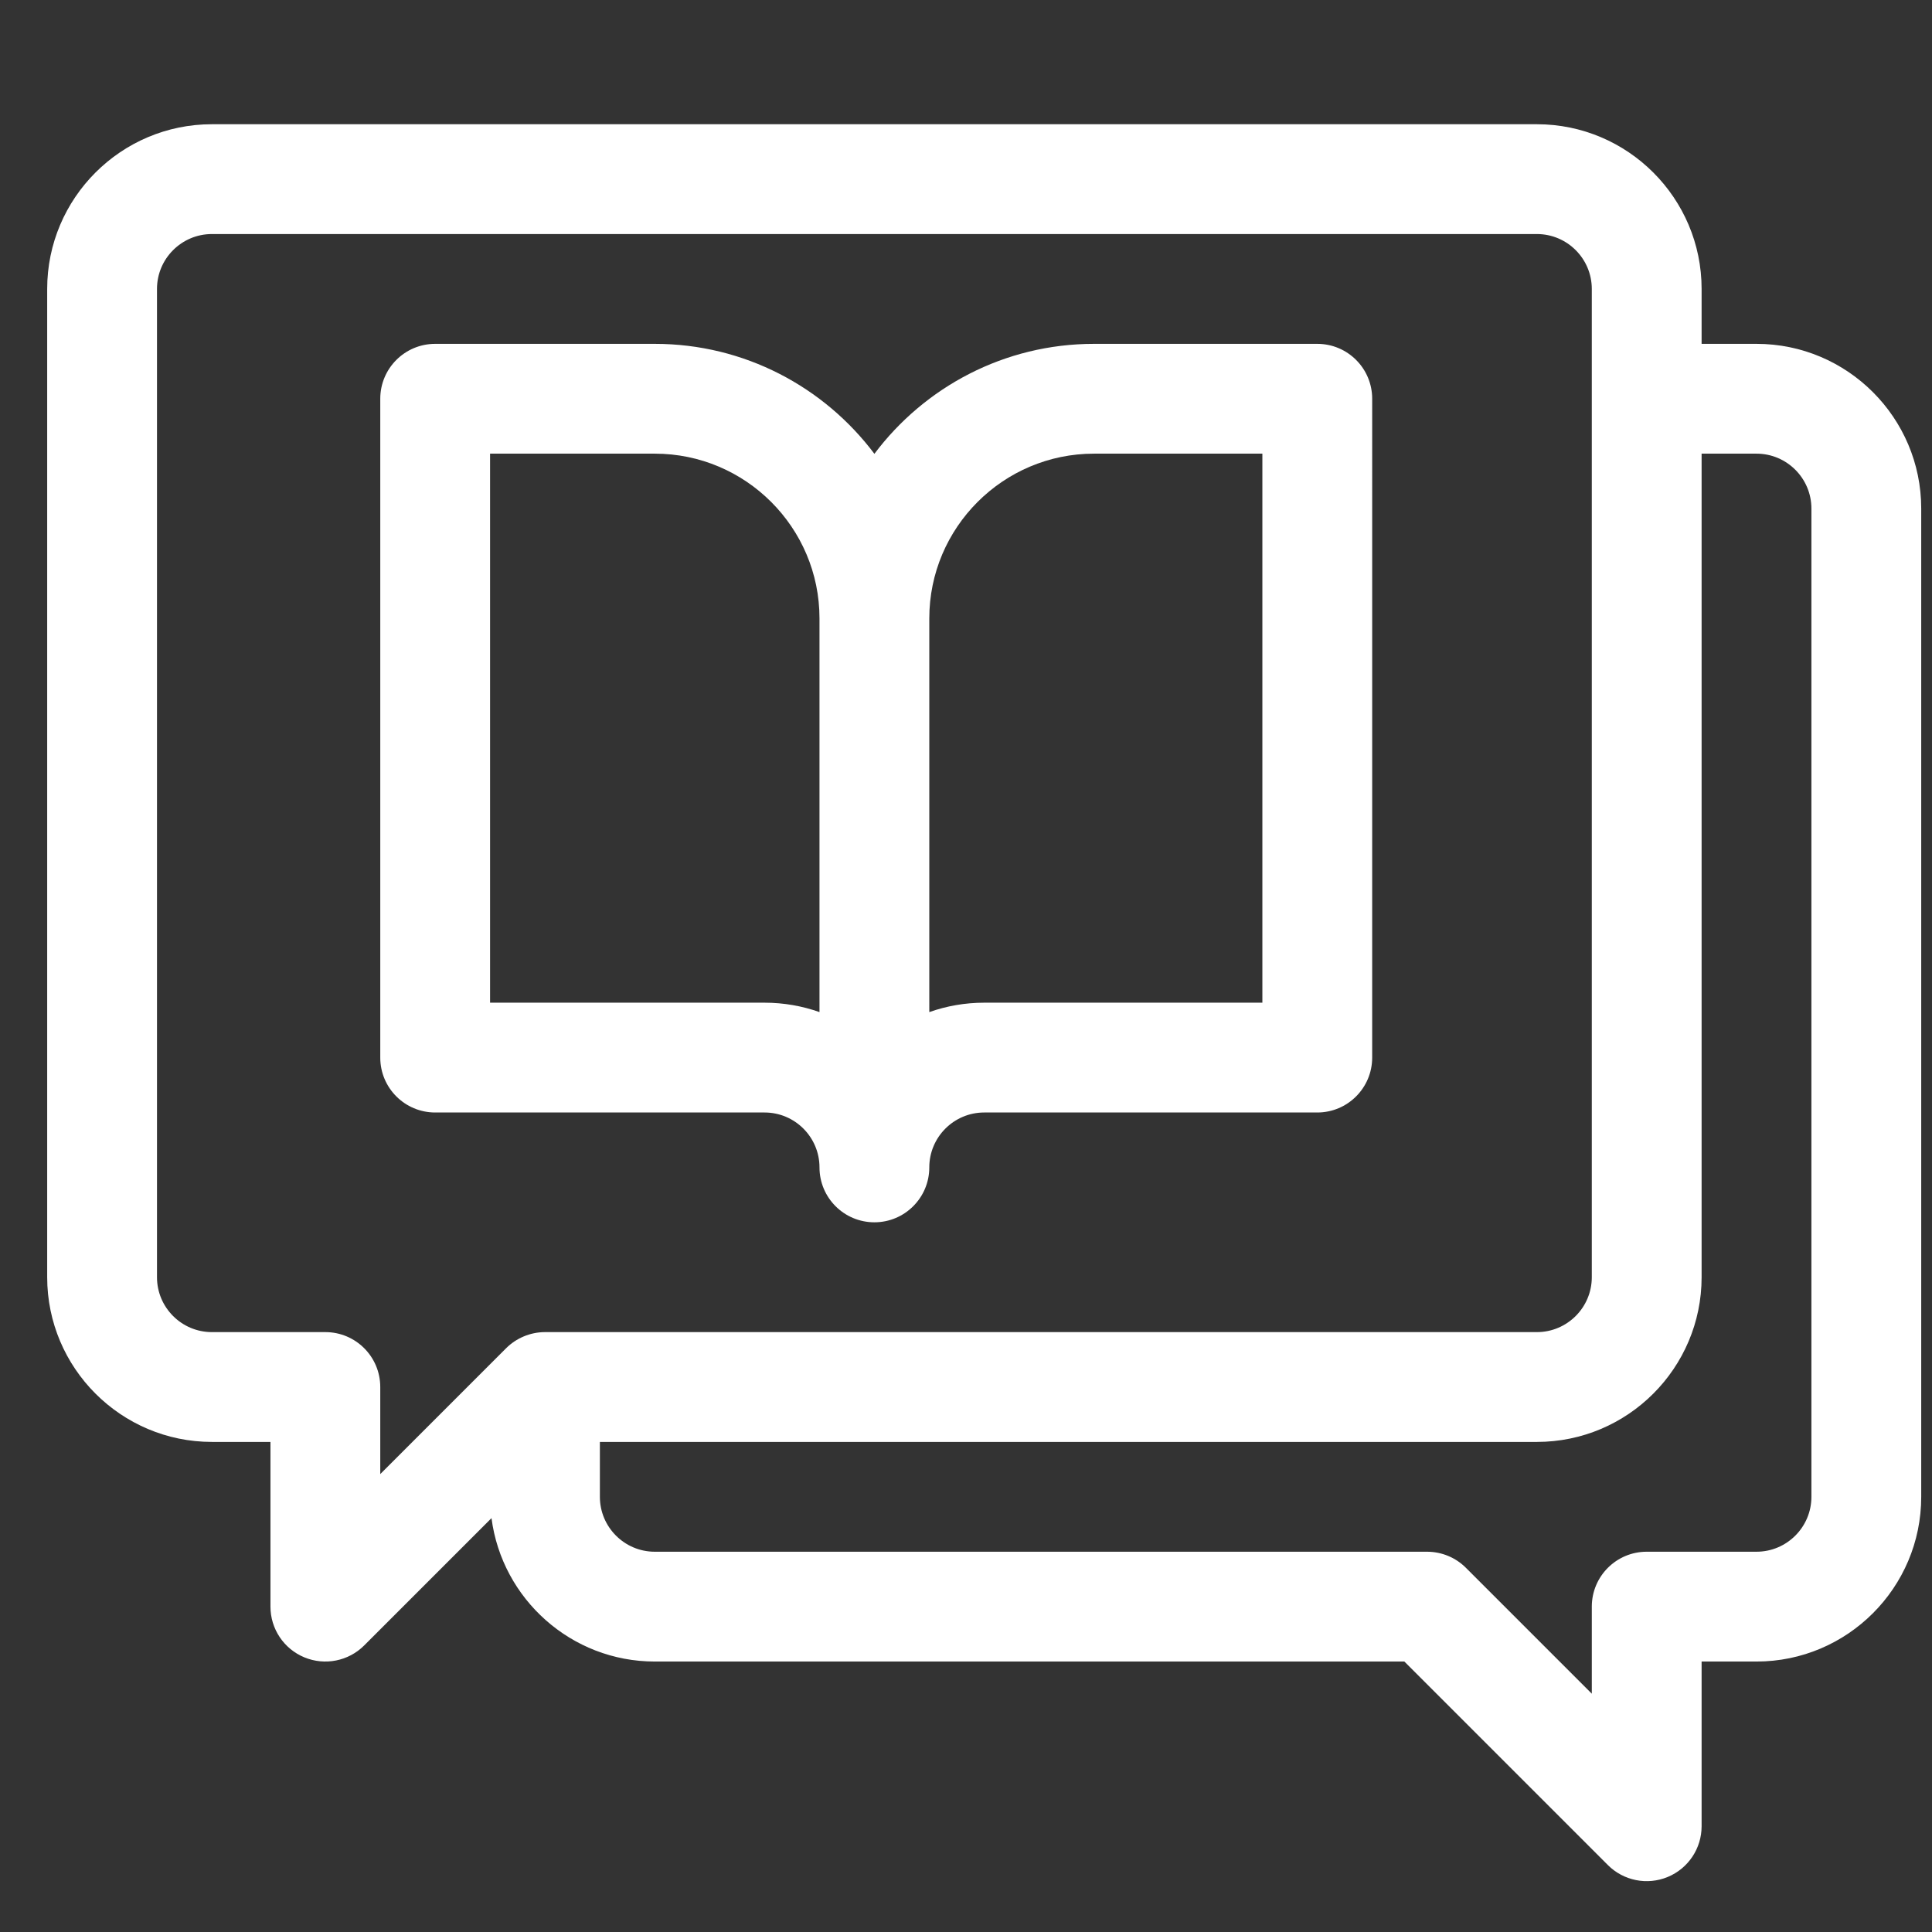
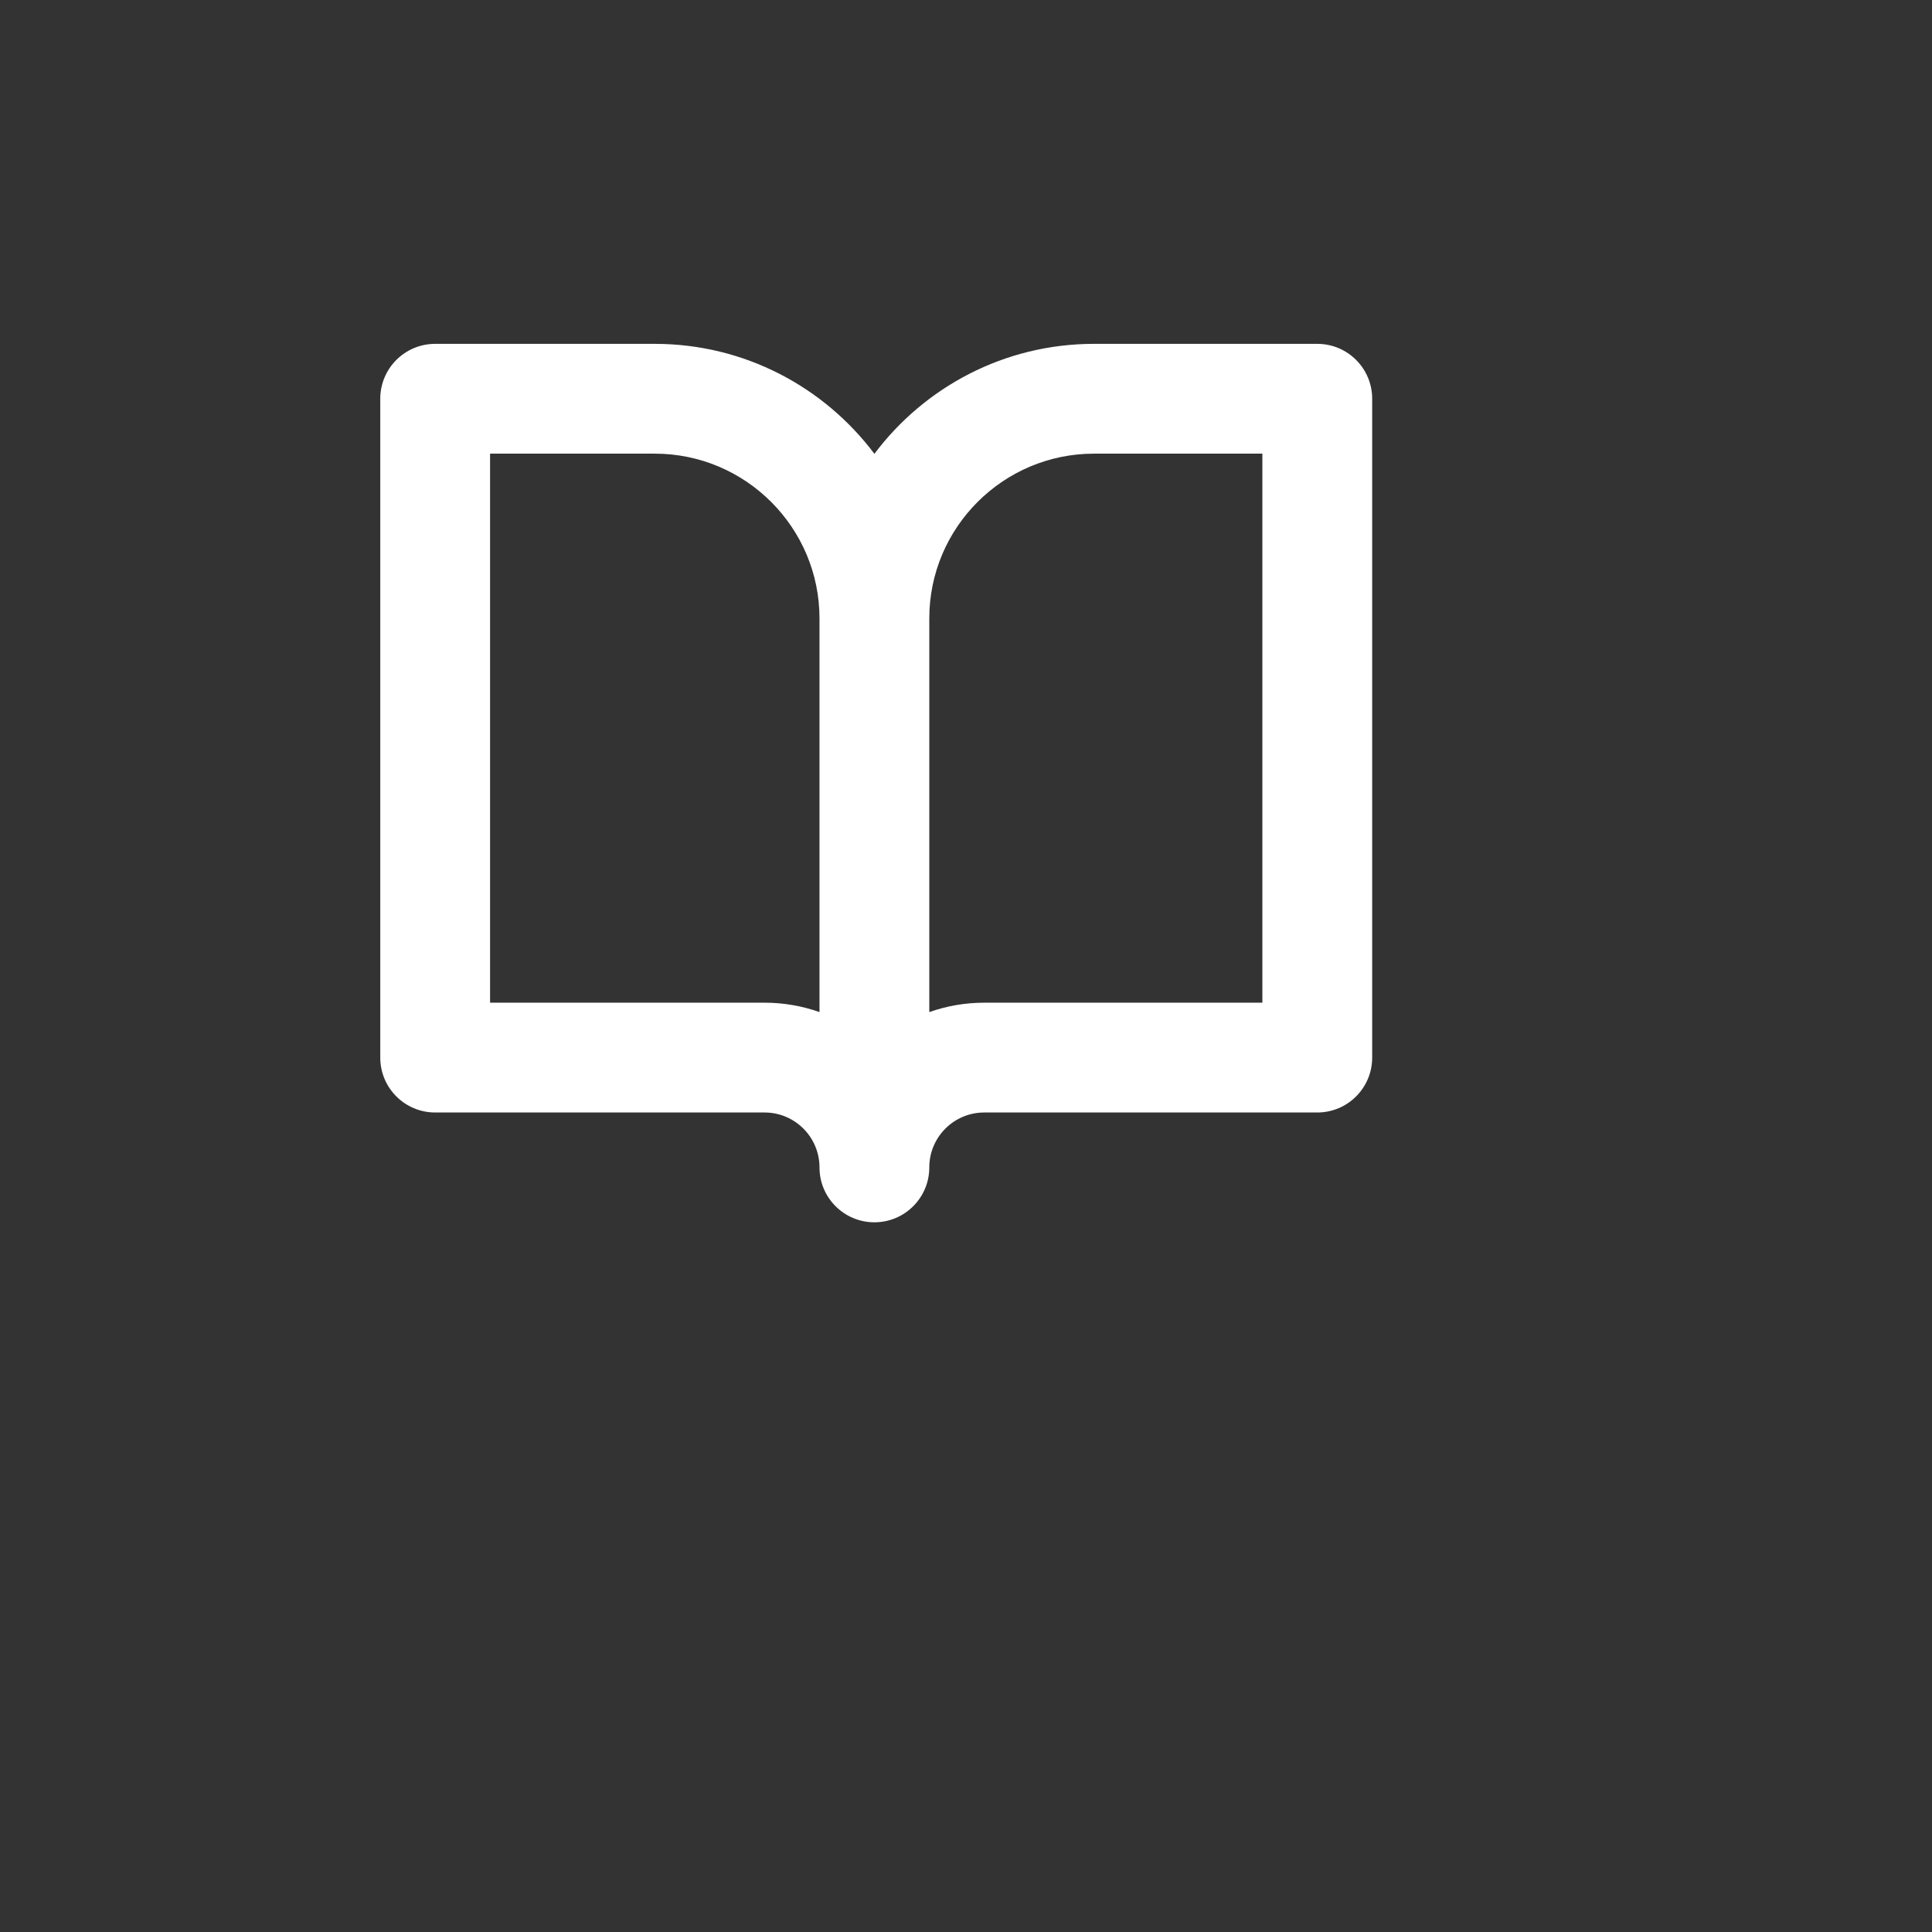
<svg xmlns="http://www.w3.org/2000/svg" version="1.1" id="Capa_1" x="0px" y="0px" viewBox="0 0 512 512" style="enable-background:new 0 0 512 512;" xml:space="preserve" width="512px" height="512px" class="">
  <rect x="0" y="0" width="512" height="512" fill="#333333" stroke="none" />
  <g transform="matrix(0.97 0 0 0.97 12.504 17.404)">
    <g>
      <g>
        <path d="M347,76h-61c-24.507,0-46.306,11.814-60,30.047C212.306,87.814,190.507,76,166,76h-60c-8.284,0-15,6.716-15,15v180 c0,8.284,6.716,15,15,15h90c8.271,0,15,6.729,15,15c0,8.284,6.716,15,15,15s15-6.716,15-15c0-8.271,6.729-15,15-15h91 c8.284,0,15-6.716,15-15V91C362,82.716,355.284,76,347,76z M211,258.57c-4.693-1.664-9.743-2.57-15-2.57h-75V106h45 c24.813,0,45,20.187,45,45V258.57z M332,256h-76c-5.257,0-10.307,0.906-15,2.57V151c0-24.813,20.187-45,45-45h46V256z" data-original="#000000" class="active-path" data-old_color="#000000" fill="#FFFFFF" />
      </g>
    </g>
    <g>
      <g>
-         <path d="M467,76h-15V61c0-24.813-20.187-45-45-45H45C20.187,16,0,36.187,0,61v270c0,24.813,20.187,45,45,45h16v45 c0,6.067,3.654,11.536,9.26,13.858c5.604,2.322,12.057,1.038,16.347-3.251l34.783-34.783C124.256,418.894,143.161,436,166,436 h204.787l55.606,55.607c4.29,4.291,10.742,5.573,16.347,3.251c5.605-2.322,9.26-7.791,9.26-13.858v-45h15 c24.813,0,45-20.187,45-45V121C512,96.187,491.813,76,467,76z M125.397,350.39c-0.001,0.001-0.002,0.002-0.004,0.003L91,384.786 V361c0-8.284-6.716-15-15-15H45c-8.271,0-15-6.729-15-15V61c0-8.271,6.729-15,15-15h362c8.271,0,15,6.729,15,15v270 c0,8.271-6.729,15-15,15H136C131.943,346,128.101,347.687,125.397,350.39z M482,391c0,8.271-6.729,15-15,15h-30 c-8.284,0-15,6.716-15,15v23.787l-34.394-34.394C384.794,407.58,380.979,406,377,406H166c-8.271,0-15-6.729-15-15v-15h256 c24.813,0,45-20.187,45-45V106h15c8.271,0,15,6.729,15,15V391z" data-original="#000000" class="active-path" data-old_color="#000000" fill="#FFFFFF" />
-       </g>
+         </g>
    </g>
  </g>
</svg>